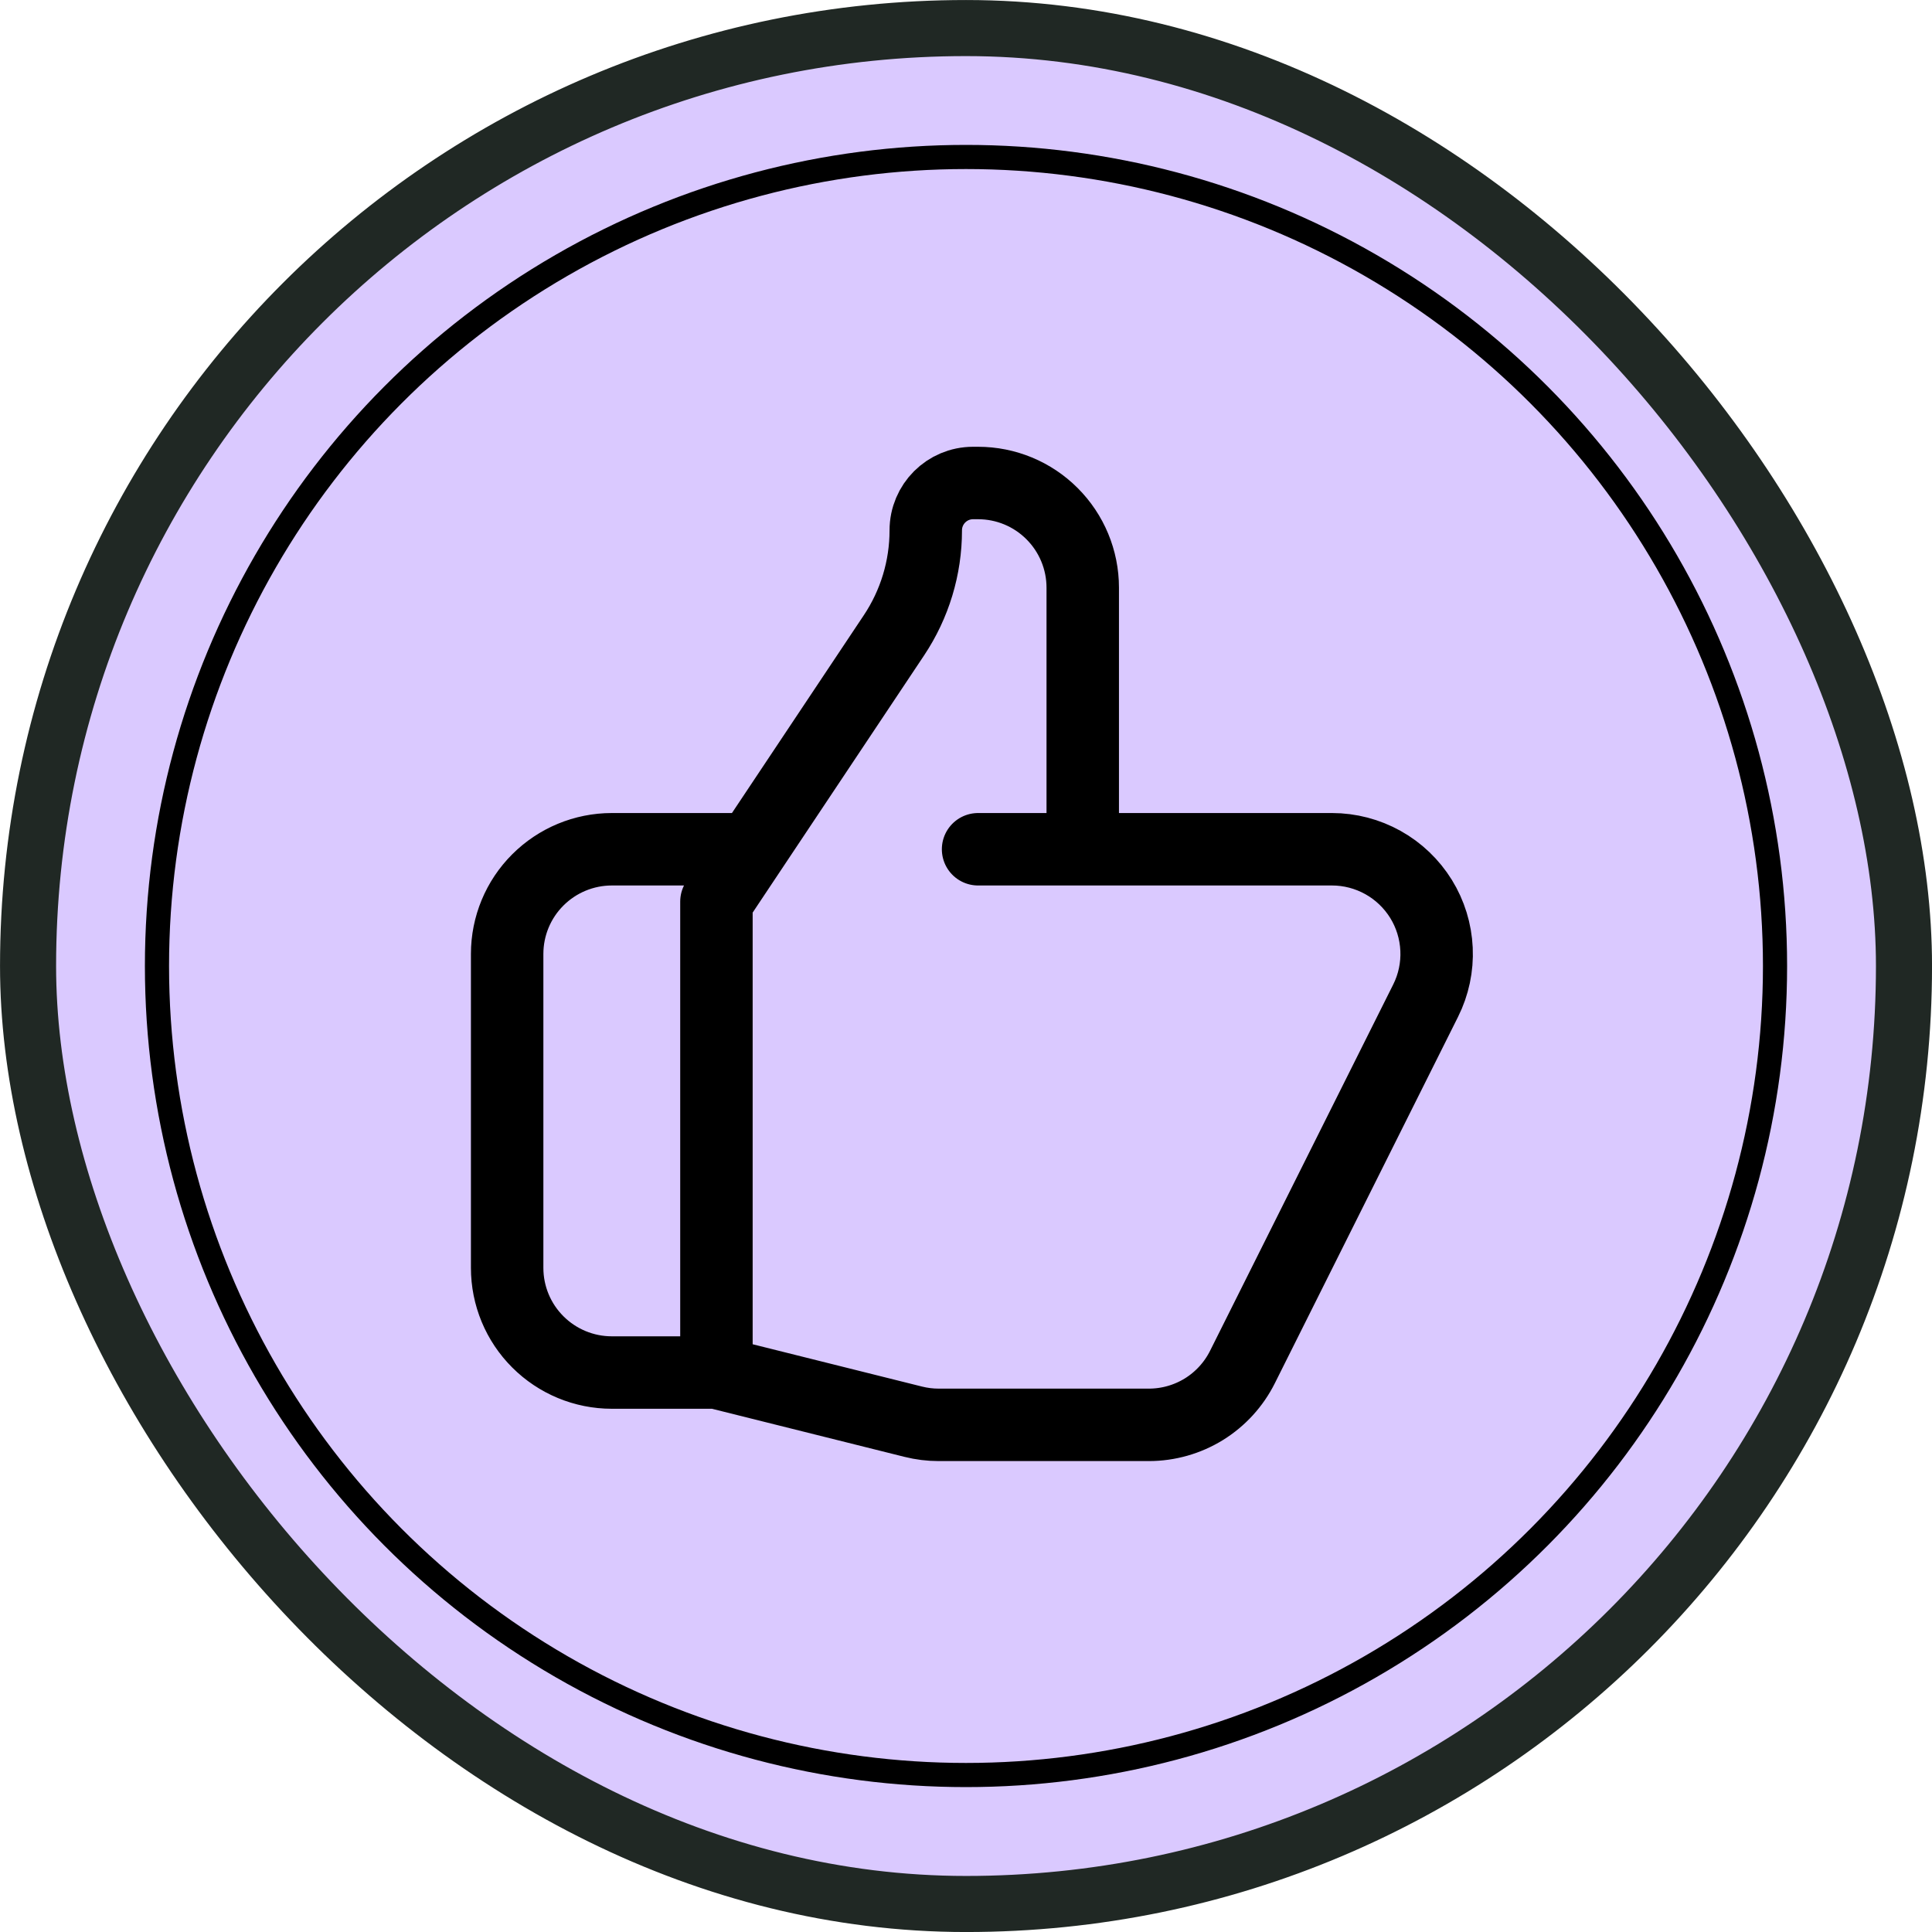
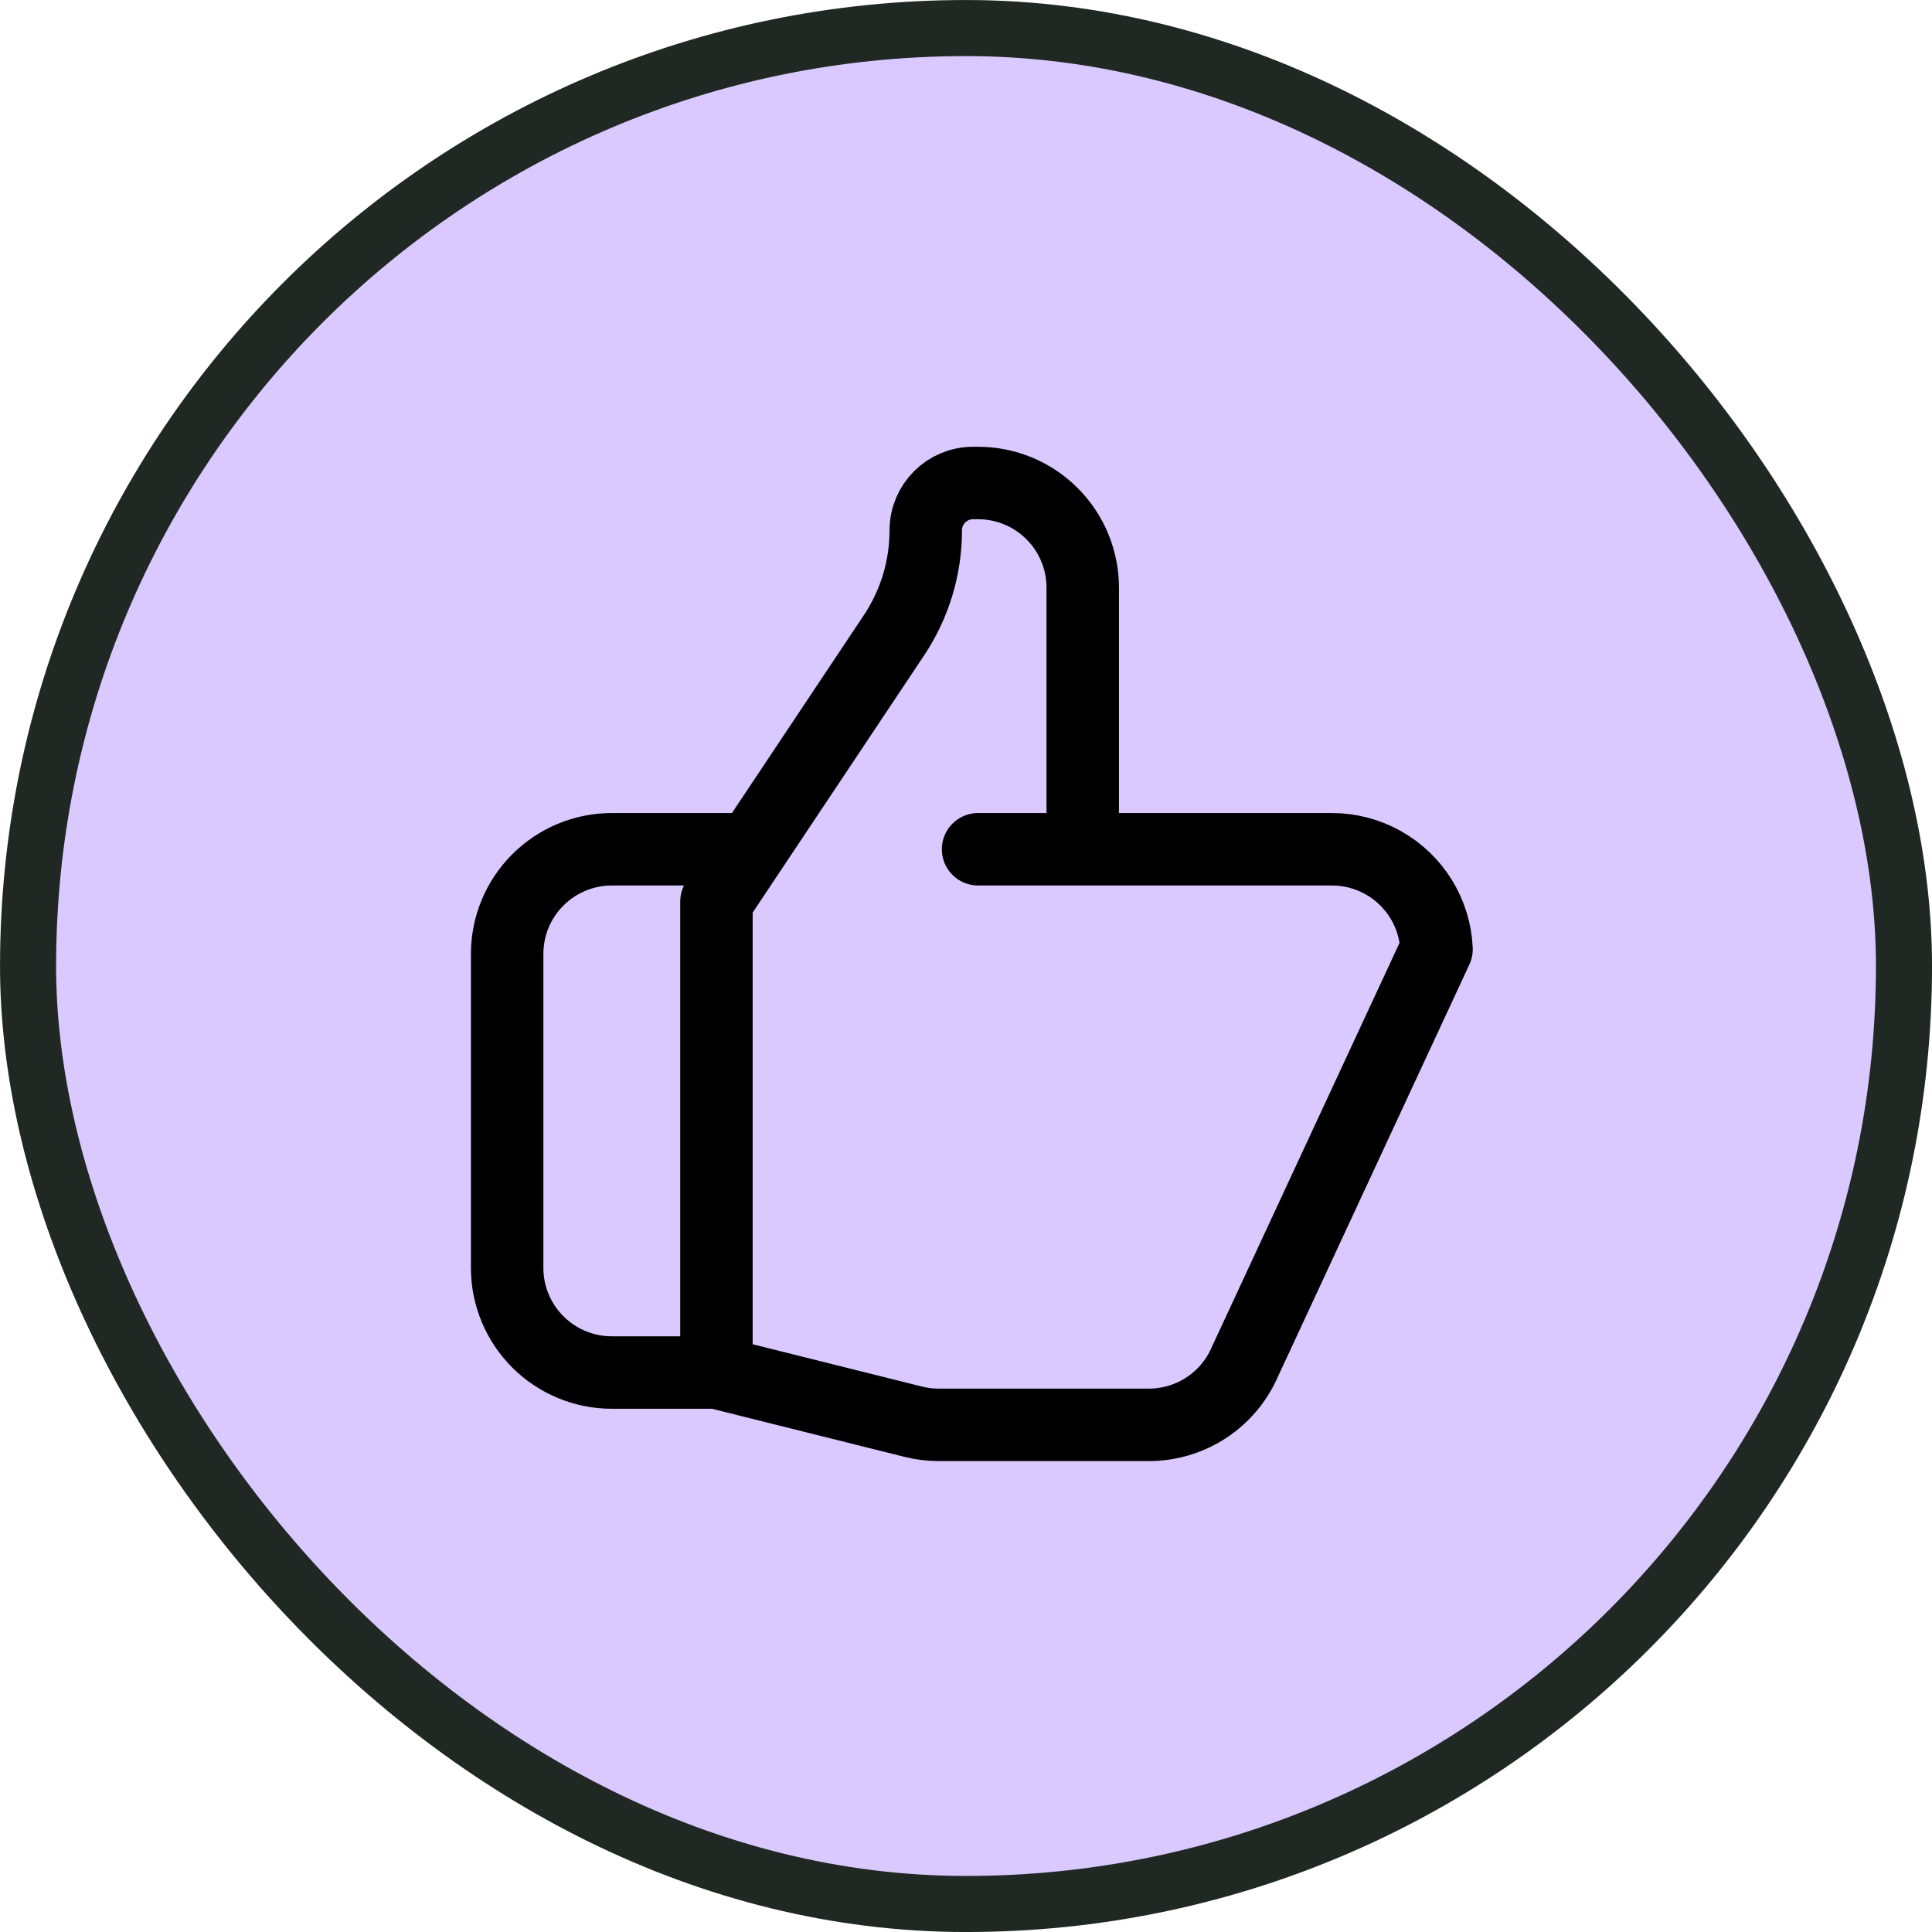
<svg xmlns="http://www.w3.org/2000/svg" width="40" height="40" viewBox="0 0 40 40" fill="none">
  <rect x="0.581" y="0.581" width="38.839" height="38.839" rx="19.419" fill="#DAC9FF" />
  <rect x="0.581" y="0.581" width="38.839" height="38.839" rx="19.419" stroke="#202824" stroke-width="1.161" />
-   <circle cx="20" cy="20" r="16.75" stroke="black" stroke-width="0.5" />
-   <path d="M22.417 17.583H27.578C27.947 17.583 28.31 17.678 28.633 17.858C28.955 18.037 29.226 18.297 29.421 18.611C29.615 18.925 29.725 19.283 29.742 19.652C29.759 20.021 29.681 20.388 29.516 20.718L25.724 28.302C25.544 28.662 25.267 28.965 24.925 29.177C24.582 29.388 24.188 29.5 23.785 29.5H19.433C19.257 29.5 19.08 29.478 18.908 29.435L14.833 28.417M22.417 17.583V12.167C22.417 11.592 22.188 11.041 21.782 10.635C21.376 10.228 20.825 10 20.25 10H20.147C19.605 10 19.167 10.439 19.167 10.98C19.167 11.754 18.938 12.51 18.508 13.154L14.833 18.667V28.417M22.417 17.583H20.25M14.833 28.417H12.667C12.092 28.417 11.541 28.188 11.135 27.782C10.728 27.376 10.5 26.825 10.5 26.25V19.75C10.5 19.175 10.728 18.624 11.135 18.218C11.541 17.812 12.092 17.583 12.667 17.583H15.375" stroke="black" stroke-width="1.5" stroke-linecap="round" stroke-linejoin="round" />
+   <path d="M22.417 17.583H27.578C27.947 17.583 28.31 17.678 28.633 17.858C28.955 18.037 29.226 18.297 29.421 18.611C29.615 18.925 29.725 19.283 29.742 19.652L25.724 28.302C25.544 28.662 25.267 28.965 24.925 29.177C24.582 29.388 24.188 29.5 23.785 29.5H19.433C19.257 29.5 19.08 29.478 18.908 29.435L14.833 28.417M22.417 17.583V12.167C22.417 11.592 22.188 11.041 21.782 10.635C21.376 10.228 20.825 10 20.25 10H20.147C19.605 10 19.167 10.439 19.167 10.98C19.167 11.754 18.938 12.51 18.508 13.154L14.833 18.667V28.417M22.417 17.583H20.25M14.833 28.417H12.667C12.092 28.417 11.541 28.188 11.135 27.782C10.728 27.376 10.5 26.825 10.5 26.25V19.75C10.5 19.175 10.728 18.624 11.135 18.218C11.541 17.812 12.092 17.583 12.667 17.583H15.375" stroke="black" stroke-width="1.5" stroke-linecap="round" stroke-linejoin="round" />
</svg>